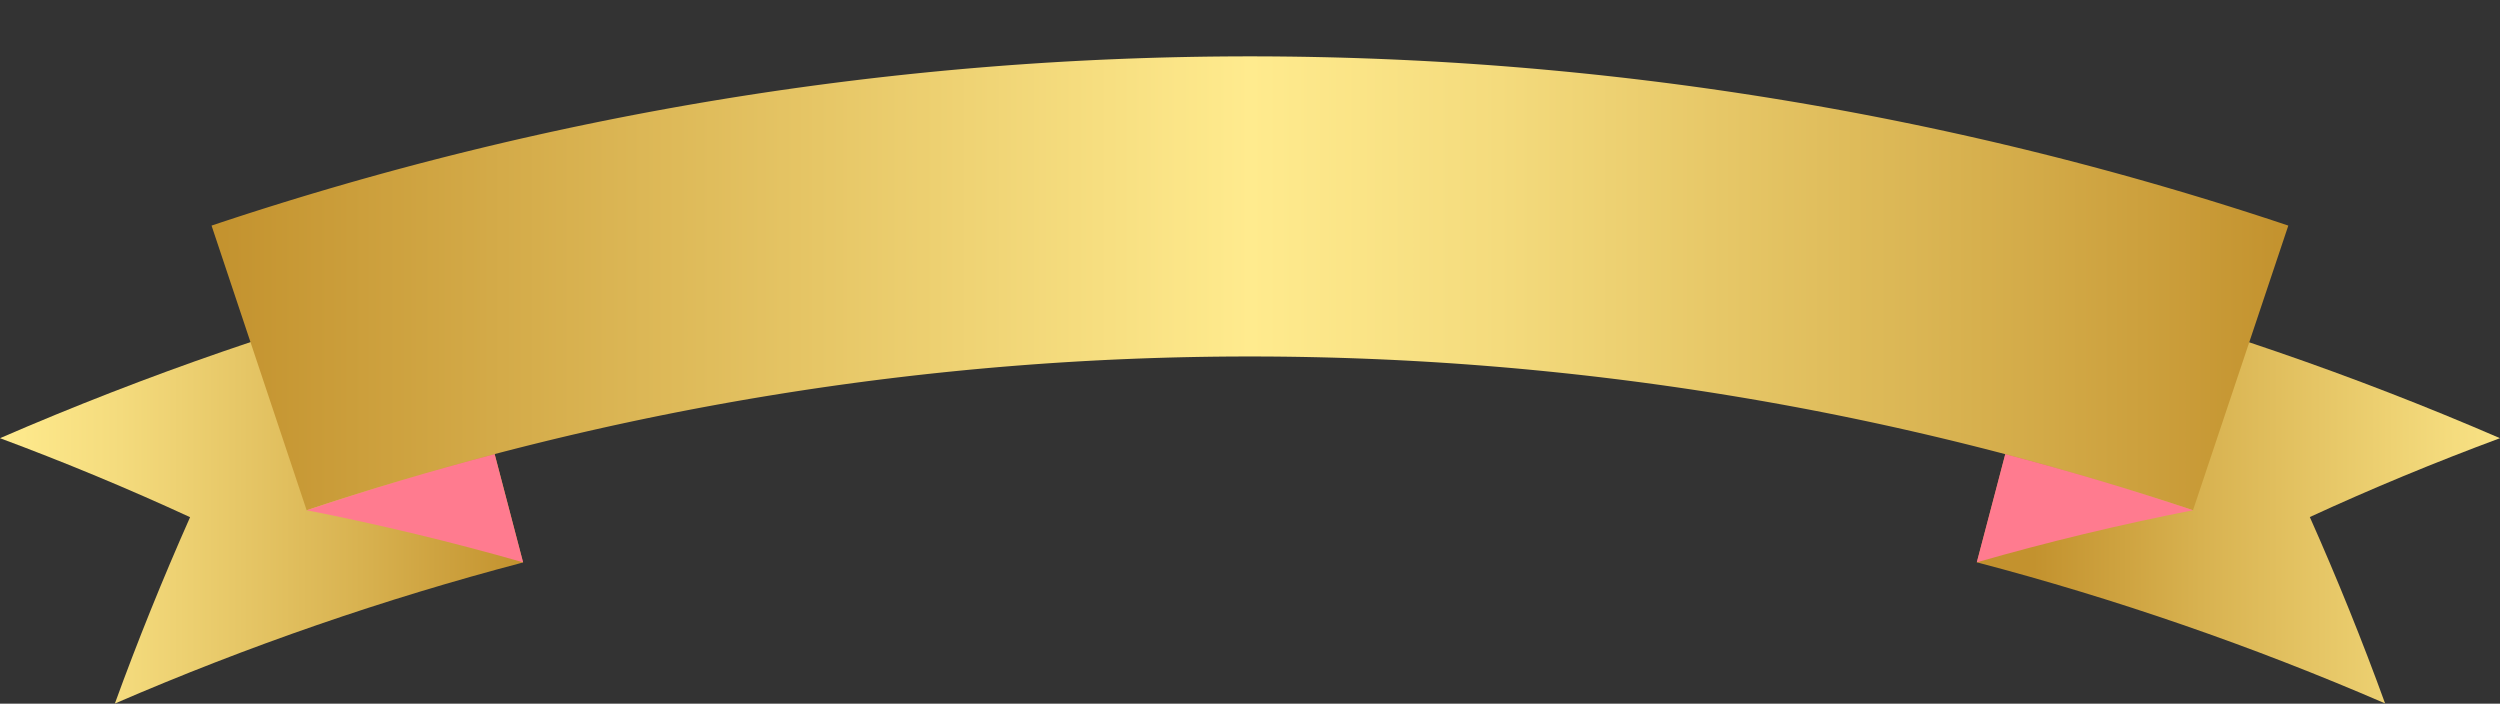
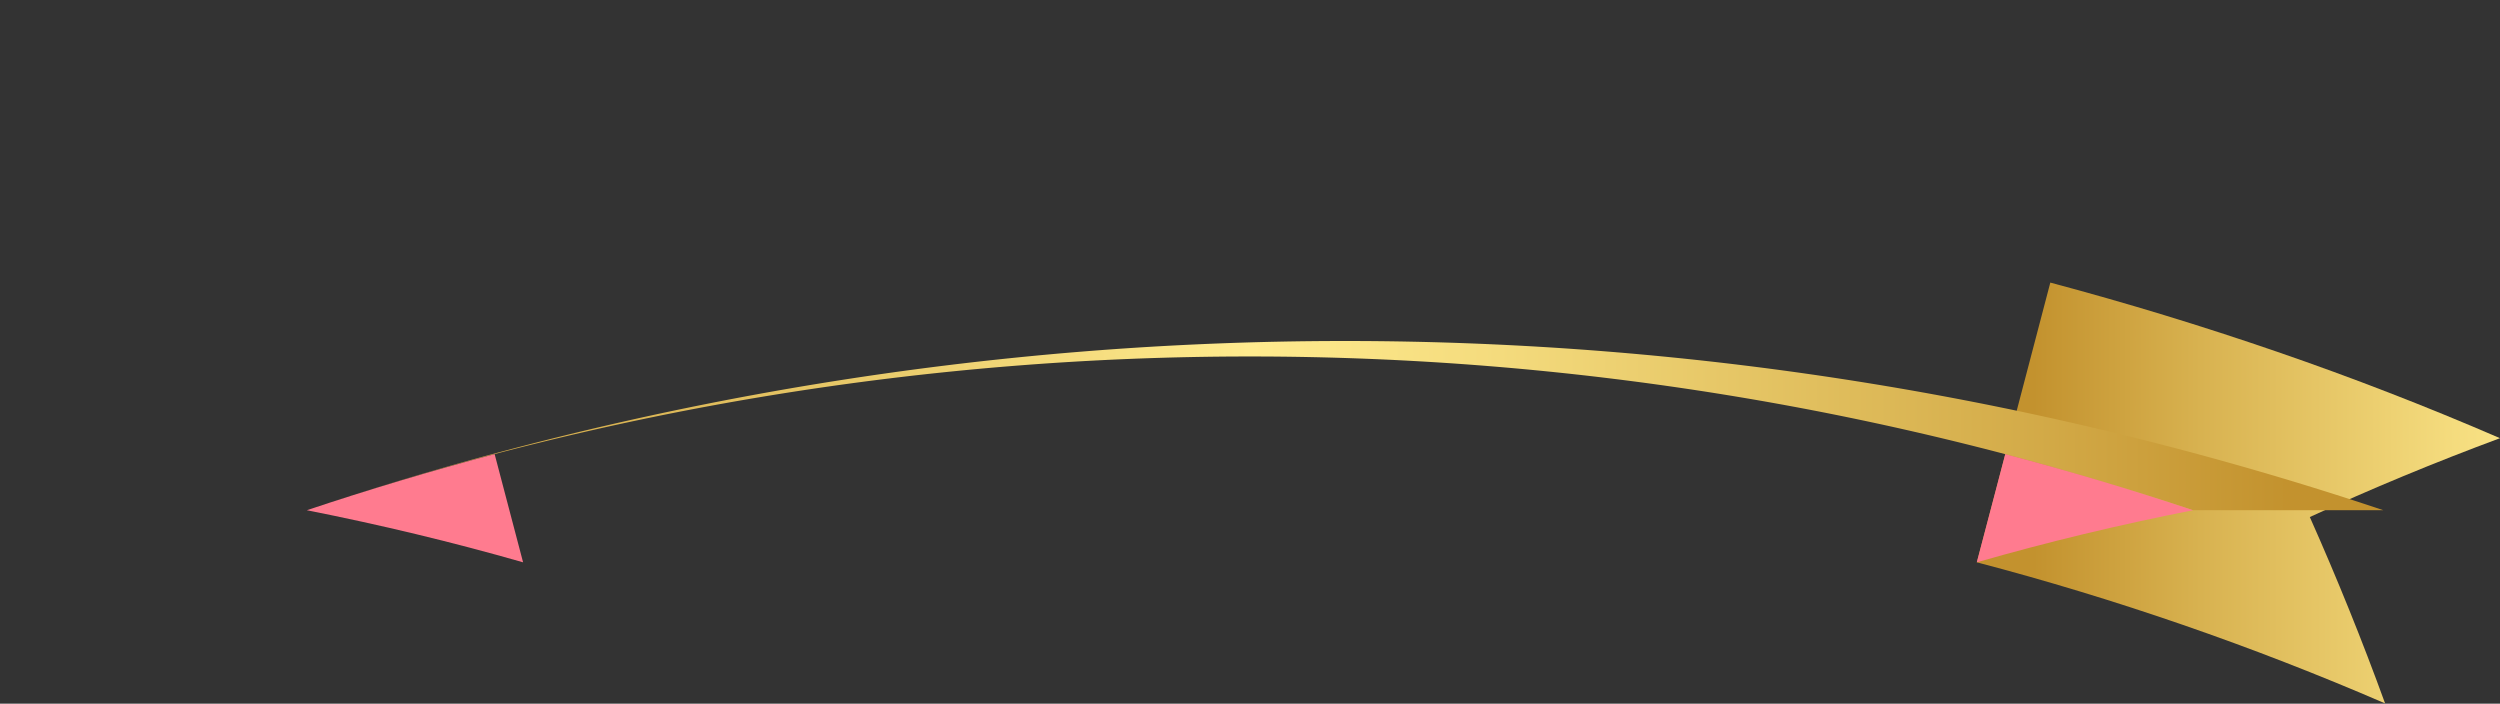
<svg xmlns="http://www.w3.org/2000/svg" xmlns:xlink="http://www.w3.org/1999/xlink" fill="#000000" height="154.8" preserveAspectRatio="xMidYMid meet" version="1" viewBox="0.0 -12.4 550.0 154.8" width="550" zoomAndPan="magnify">
  <rect x="0.0" y="-12.4" width="550.0" height="154.8" fill="#333333" stroke="none" />
  <defs>
    <linearGradient gradientUnits="userSpaceOnUse" id="a" x2="115.08" xlink:actuate="onLoad" xlink:show="other" xlink:type="simple" y1="96.06" y2="96.06">
      <stop offset="0" stop-color="#ffeb8e" />
      <stop offset="0.23" stop-color="#f4db7d" />
      <stop offset="0.69" stop-color="#d8b250" />
      <stop offset="1" stop-color="#c3922e" />
    </linearGradient>
    <linearGradient id="b" x1="565.9" x2="447.43" xlink:actuate="onLoad" xlink:href="#a" xlink:show="other" xlink:type="simple" y1="96.06" y2="96.06" />
    <linearGradient gradientUnits="userSpaceOnUse" id="c" x1="46.54" x2="503.43" xlink:actuate="onLoad" xlink:show="other" xlink:type="simple" y1="49.92" y2="49.92">
      <stop offset="0" stop-color="#c3922e" />
      <stop offset="0.5" stop-color="#ffeb8e" />
      <stop offset="0.62" stop-color="#f4db7d" />
      <stop offset="0.84" stop-color="#d8b250" />
      <stop offset="1" stop-color="#c3922e" />
    </linearGradient>
  </defs>
  <g data-name="Layer 2">
    <g data-name="Layer 1">
-       <path d="M98.9,49.77Q73.72,56.4,49,64.94T0,84q21.5,8,41.82,17.38-9.07,20.43-16.55,41,22-9.51,44.46-17.27t45.35-13.77L107,80.54Q102.94,65.17,98.9,49.77Z" fill="url(#a)" />
      <path d="M451.07,49.77Q447,65.16,443,80.54t-8.09,30.77q22.86,6,45.35,13.77t44.46,17.27q-7.47-20.57-16.56-41Q528.45,92,550,84q-24.21-10.47-49-19T451.07,49.77Z" fill="url(#b)" />
-       <path d="M482.46,99.85a653.38,653.38,0,0,0-415,0Q57,68.53,46.54,37.23a719.49,719.49,0,0,1,456.89,0Z" fill="url(#c)" />
+       <path d="M482.46,99.85a653.38,653.38,0,0,0-415,0a719.49,719.49,0,0,1,456.89,0Z" fill="url(#c)" />
      <g id="change1_1">
        <path d="M441.15,87.51Q462,93,482.46,99.85q-24.4,4.8-47.57,11.46Q438,99.42,441.15,87.51Z" fill="#ff7b8f" />
      </g>
      <g id="change1_2">
        <path d="M67.5,99.85Q88,93,108.82,87.51q3.14,11.89,6.26,23.8Q91.92,104.68,67.5,99.85Z" fill="#ff7b8f" />
      </g>
    </g>
  </g>
</svg>